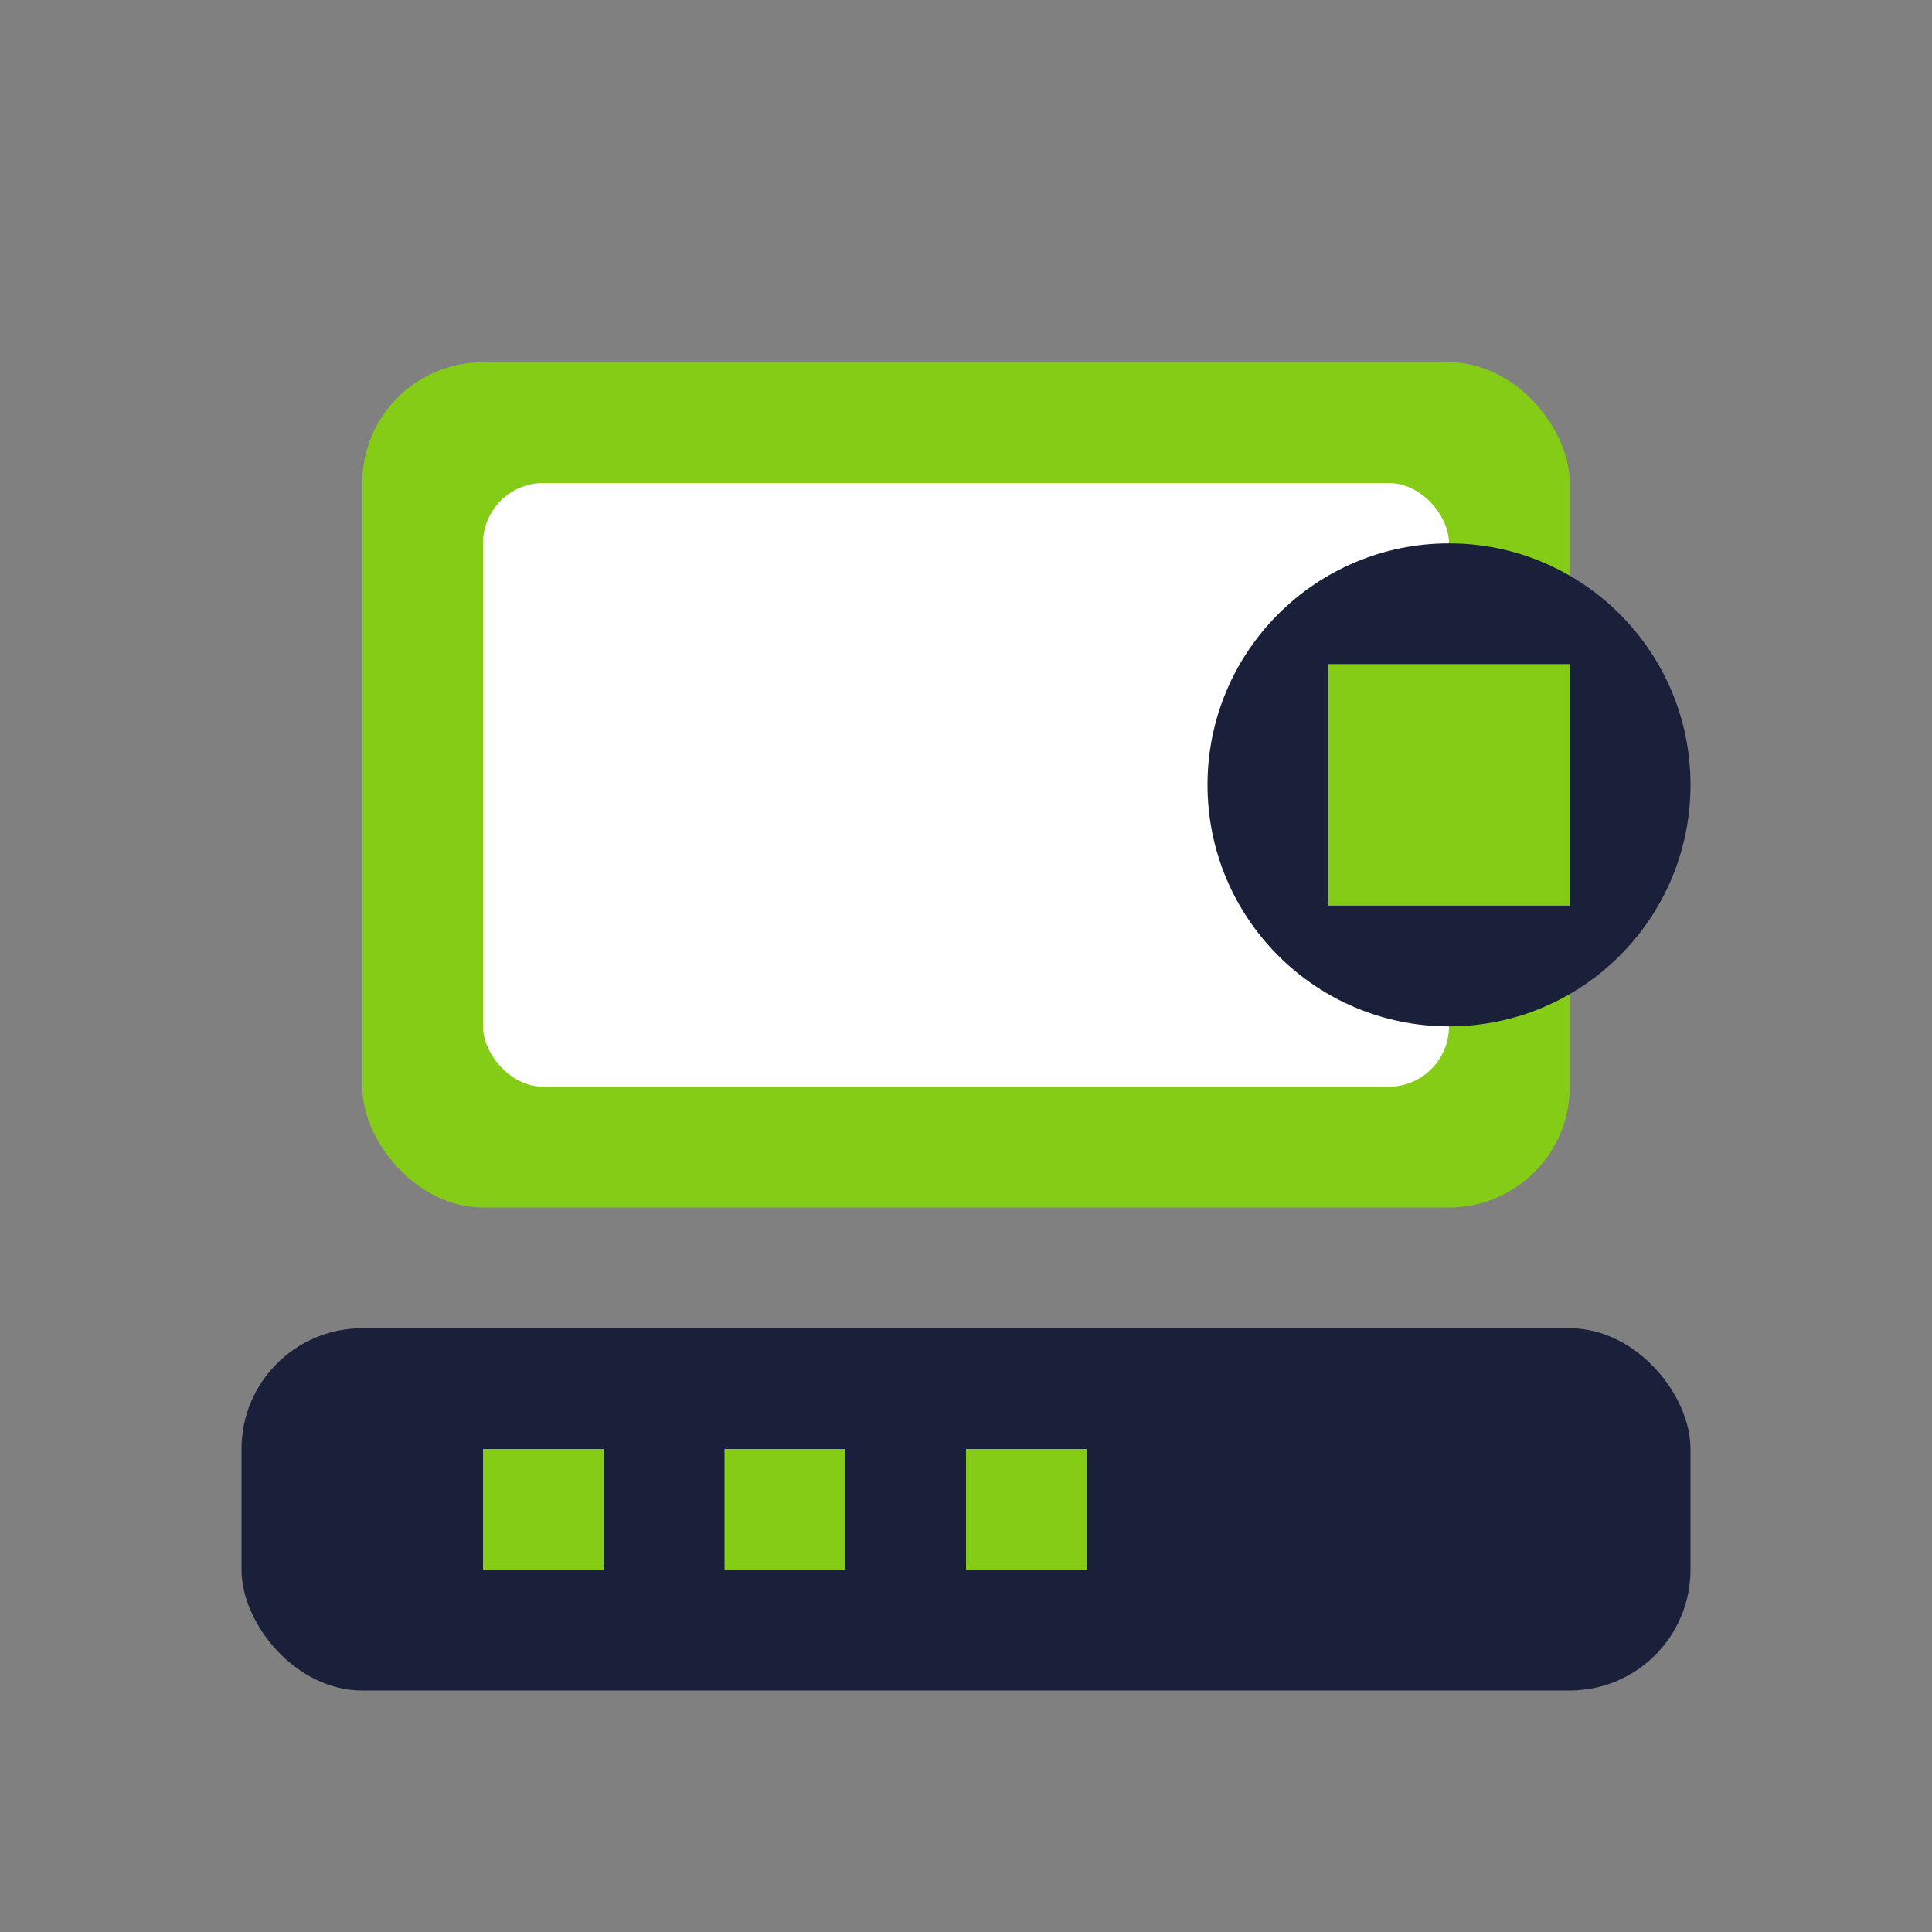
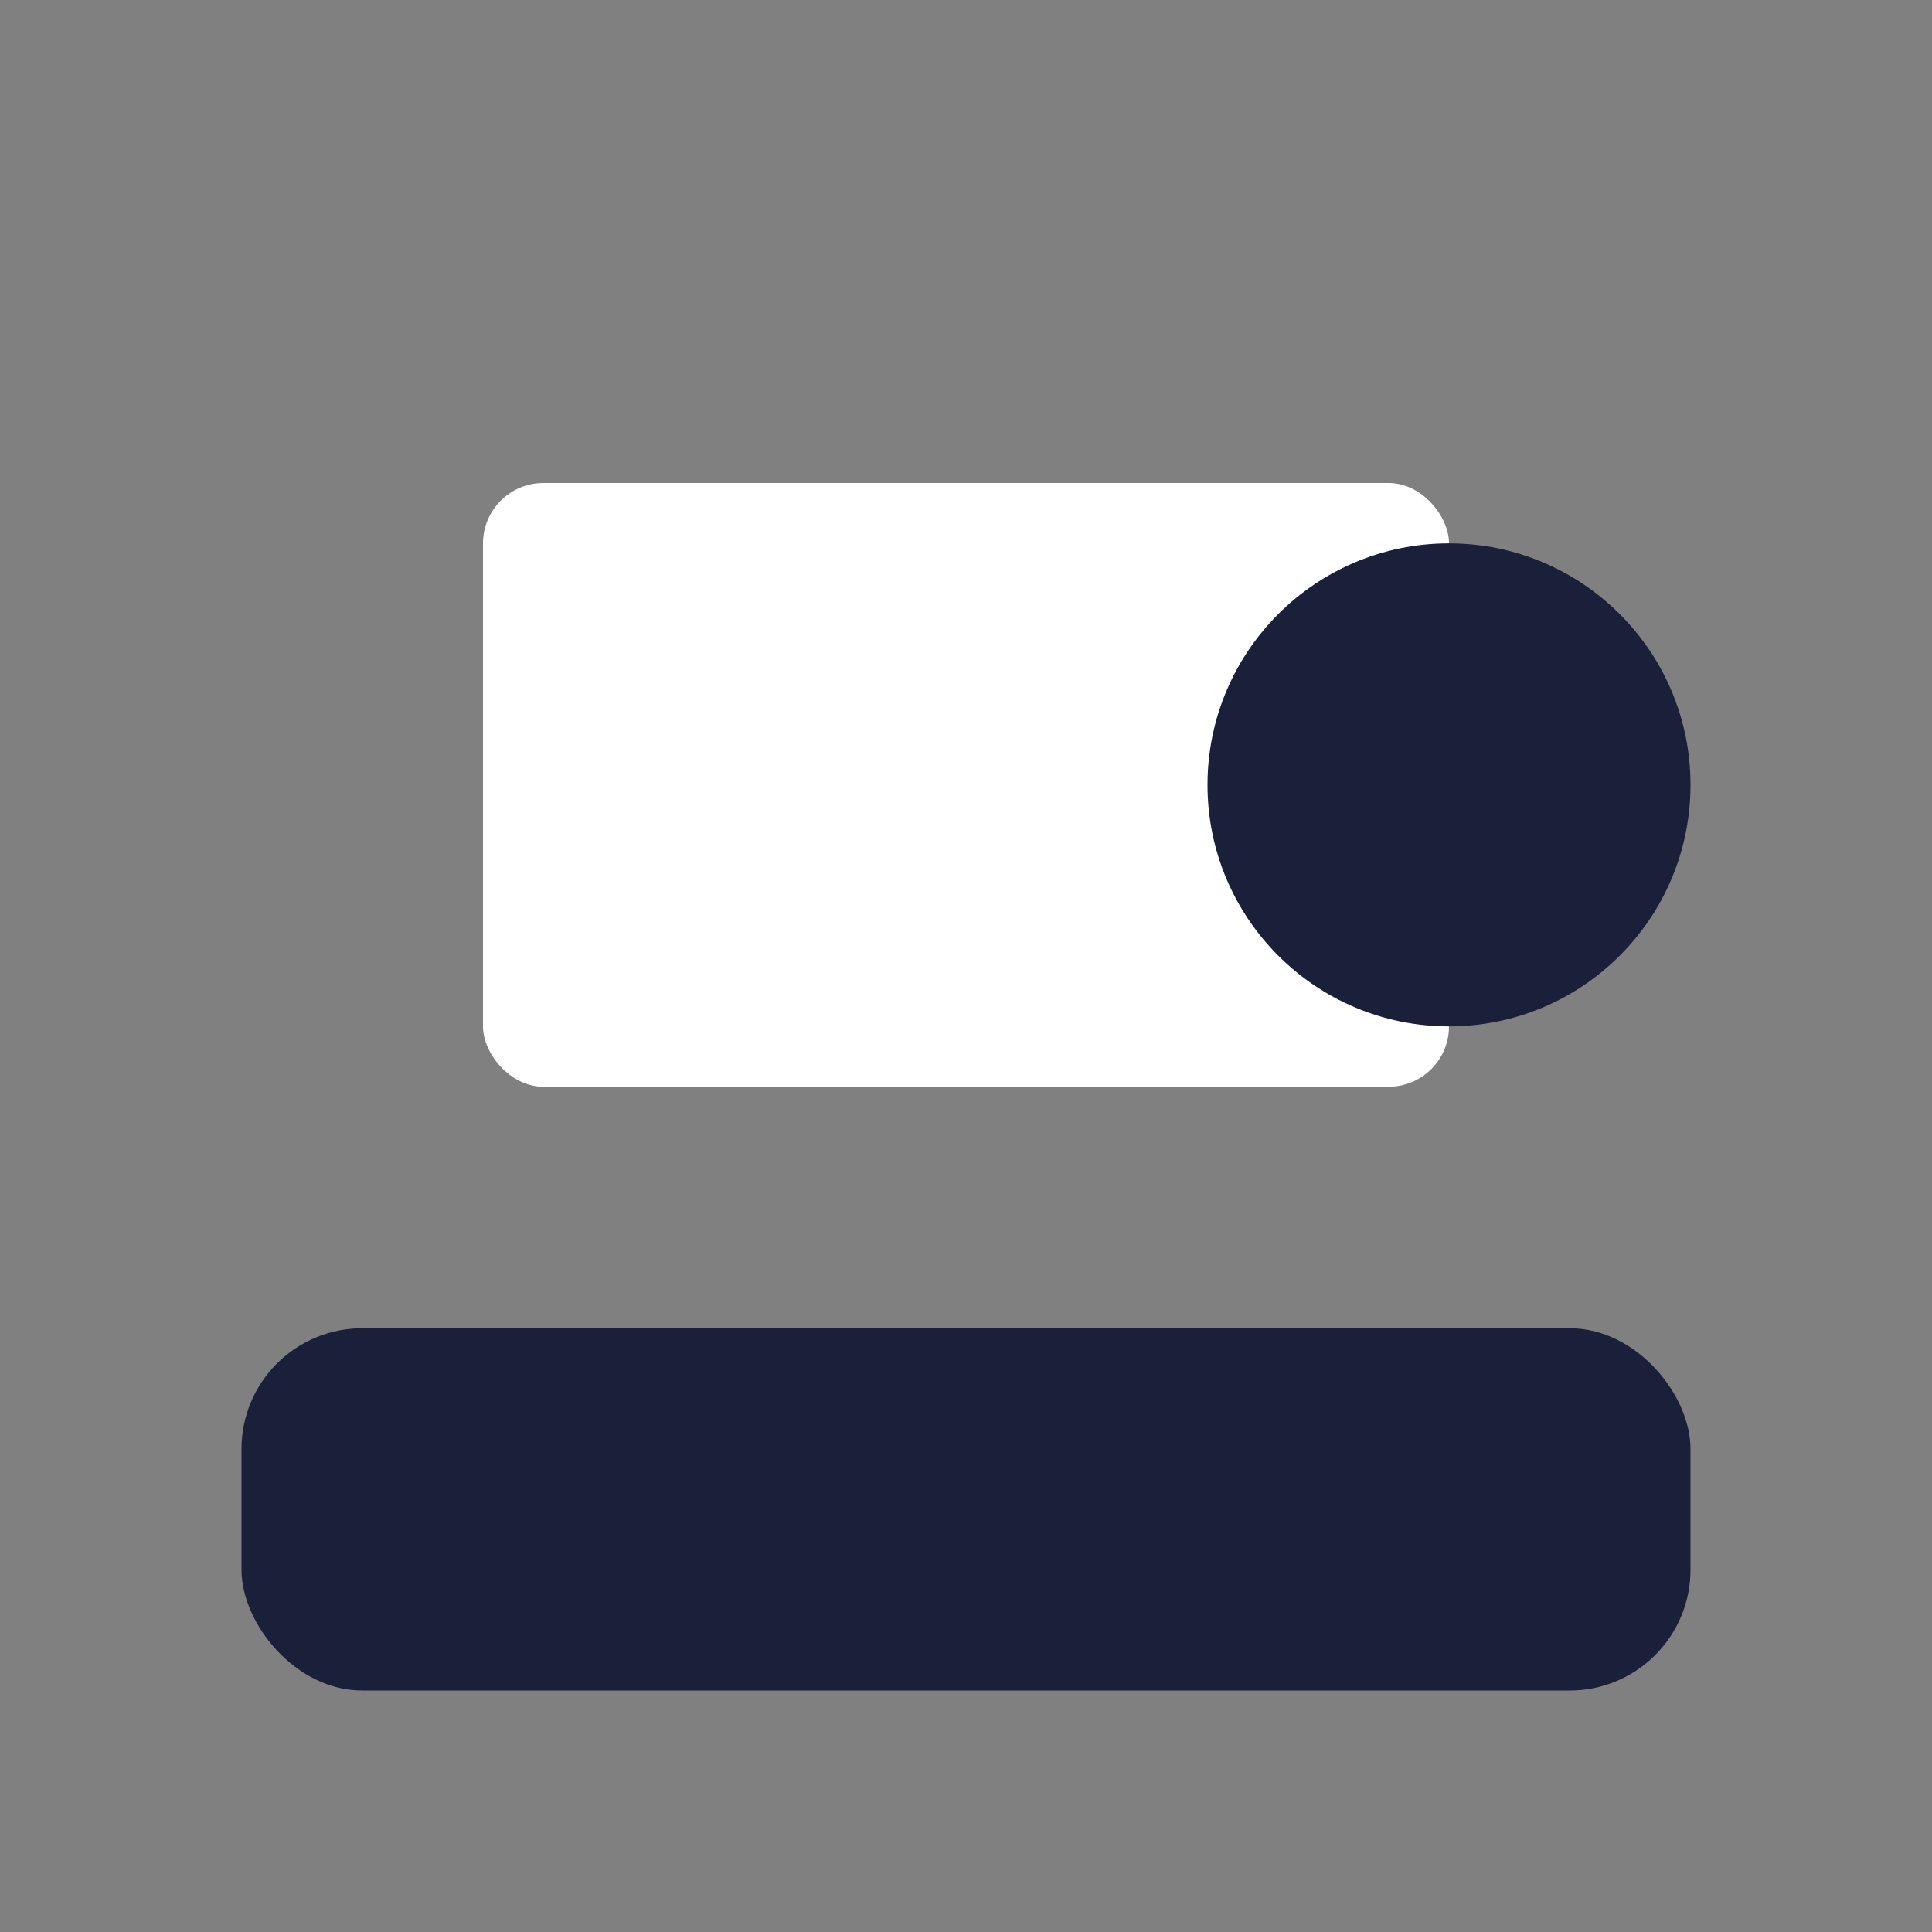
<svg xmlns="http://www.w3.org/2000/svg" width="32" height="32" viewBox="0 0 32 32" fill="none">
  <rect x="0" y="0" width="32" height="32" fill="#808080" stroke="none" />
-   <rect x="6" y="6" width="20" height="14" rx="2" fill="#84cc16" />
  <rect x="8" y="8" width="16" height="10" rx="1" fill="#ffffff" />
  <circle cx="24" cy="13" r="4" fill="#1a1f3a" />
-   <rect x="22" y="11" width="4" height="4" fill="#84cc16" />
  <rect x="4" y="22" width="24" height="6" rx="2" fill="#1a1f3a" />
-   <rect x="8" y="24" width="2" height="2" fill="#84cc16" />
-   <rect x="12" y="24" width="2" height="2" fill="#84cc16" />
-   <rect x="16" y="24" width="2" height="2" fill="#84cc16" />
</svg>